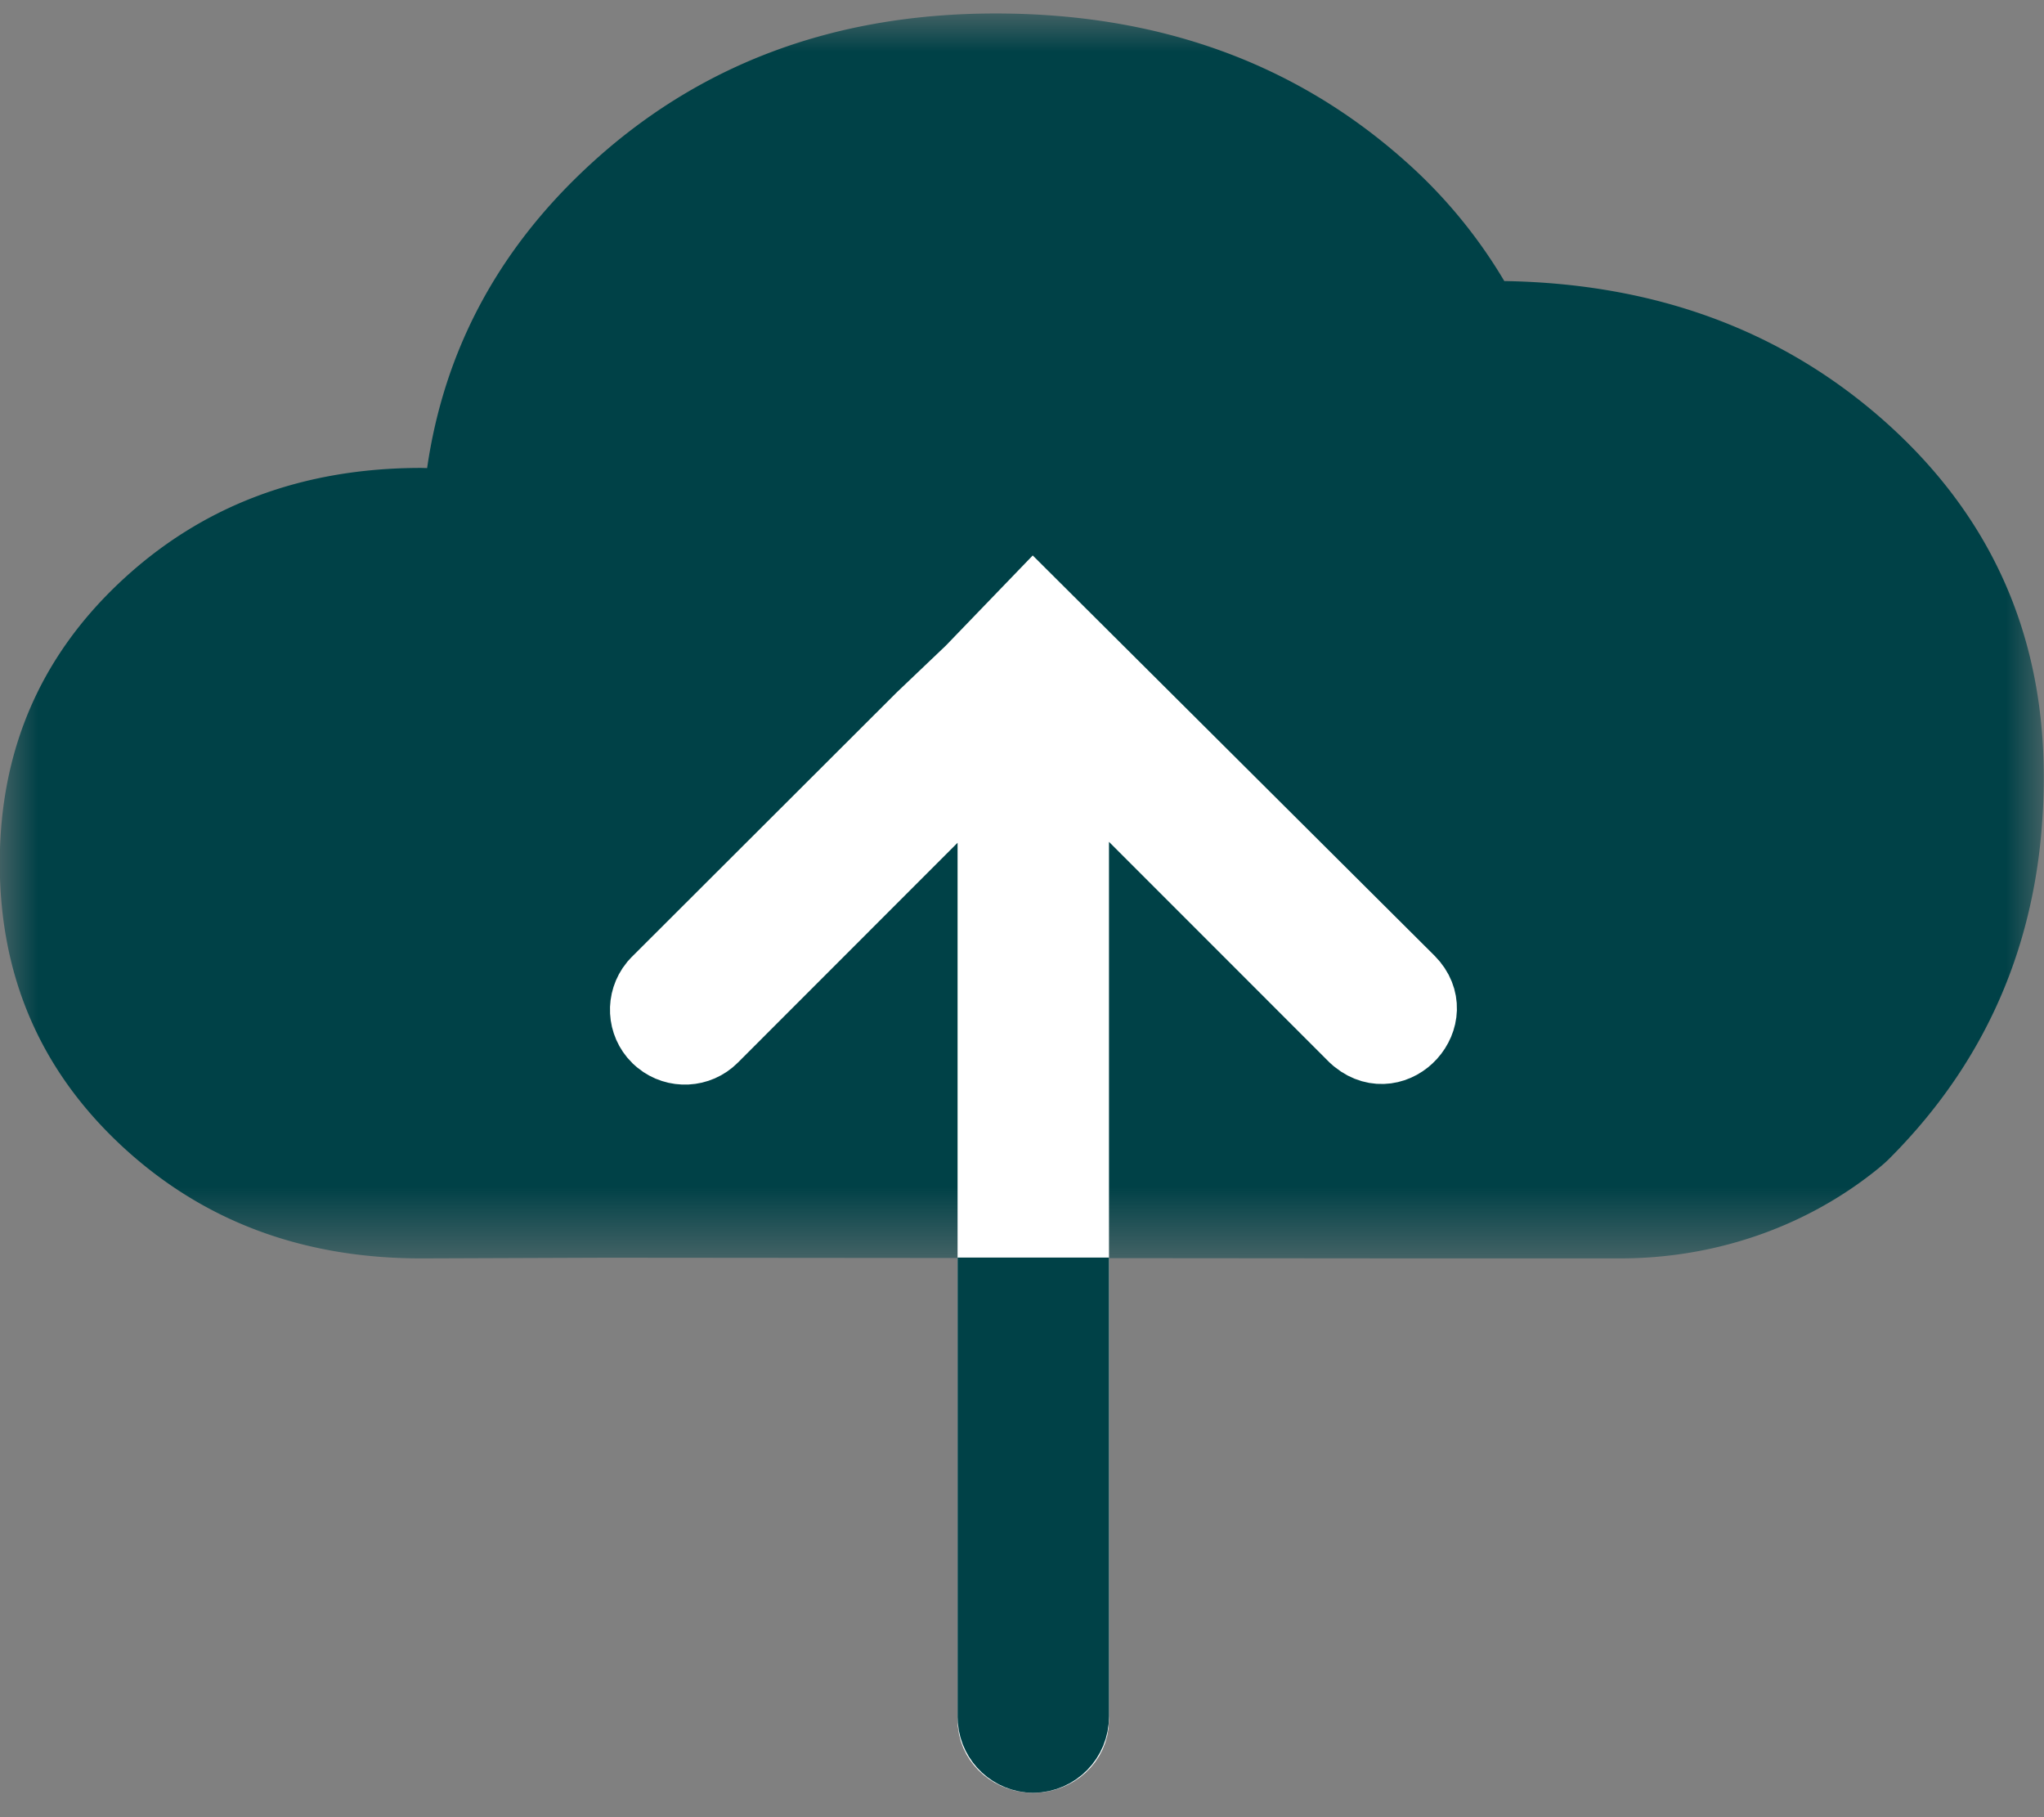
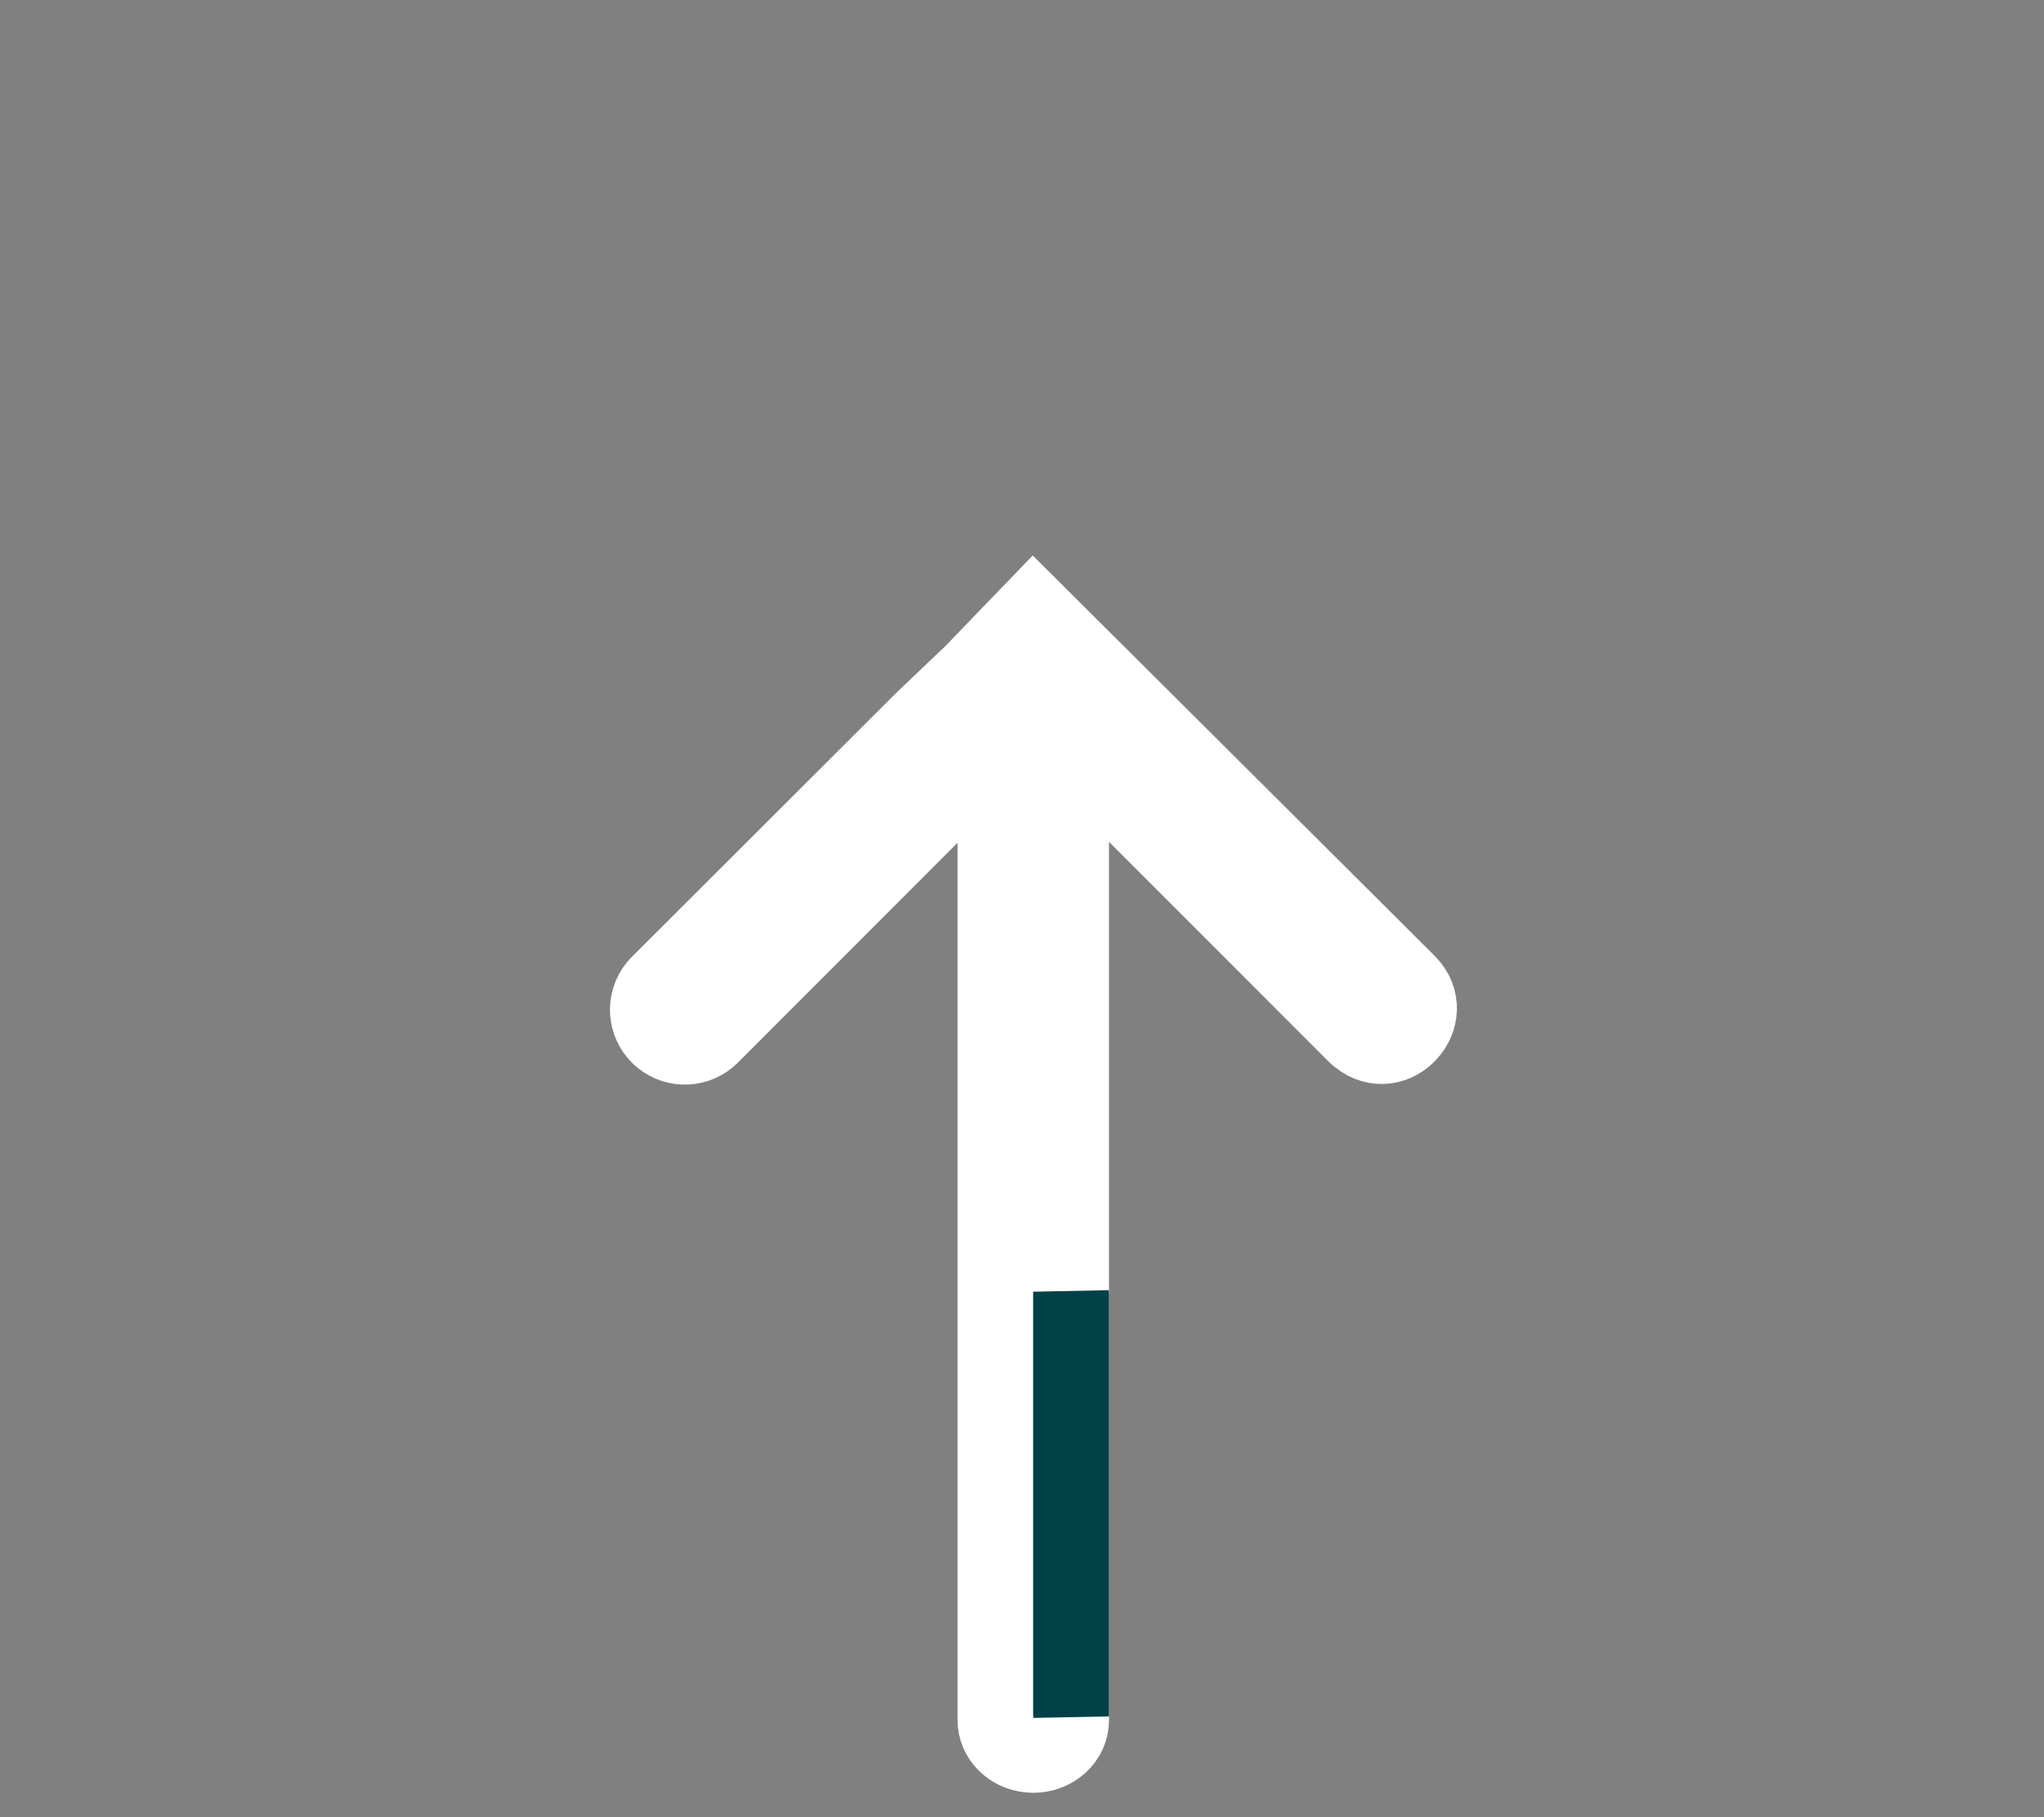
<svg xmlns="http://www.w3.org/2000/svg" xmlns:ns1="http://sodipodi.sourceforge.net/DTD/sodipodi-0.dtd" xmlns:ns2="http://www.inkscape.org/namespaces/inkscape" xmlns:xlink="http://www.w3.org/1999/xlink" width="27" height="24" version="1.1" id="svg17885" ns1:docname="icon_upload.svg" ns2:version="1.2 (dc2aedaf03, 2022-05-15)">
  <rect width="100%" height="100%" fill="#808080" stroke="none" />
  <ns1:namedview id="namedview17887" pagecolor="#505050" bordercolor="#eeeeee" borderopacity="1" ns2:showpageshadow="0" ns2:pageopacity="0" ns2:pagecheckerboard="0" ns2:deskcolor="#505050" showgrid="false" ns2:zoom="26.432825" ns2:cx="13.505935" ns2:cy="11.992665" ns2:window-width="2560" ns2:window-height="1017" ns2:window-x="-8" ns2:window-y="-8" ns2:window-maximized="1" ns2:current-layer="svg17885" />
  <defs id="defs17871">
-     <path id="path-1" d="M0 0h27v16.442H0z" />
    <mask id="mask-2" fill="#ffffff">
      <use xlink:href="#path-1" id="use6917" />
    </mask>
  </defs>
-   <path d="m 18.792,16.442 h 2.613 c 1.24,0 2.451,-0.408 3.412,-1.19 0.057,-0.047 0.103,-0.088 0.135,-0.12 C 26.318,13.769 27,12.085 27,10.083 27,8.203 26.303,6.639 24.907,5.394 23.547,4.184 21.867,3.566 19.874,3.534 A 6.639,6.639 0 0 0 18.559,1.944 C 17.104,0.65 15.302,0 13.154,0 11.004,0 9.202,0.68 7.749,2.04 6.569,3.143 5.868,4.464 5.645,6.004 L 5.568,6.002 c -1.578,0 -2.9,0.5 -3.967,1.497 C 0.533,8.497 0,9.738 0,11.223 c 0,1.485 0.533,2.726 1.6,3.723 1.068,0.998 2.39,1.496 3.968,1.496 l 2.446,-0.009" id="Fill-4" fill="#005372" mask="url(#mask-2)" style="opacity:1;fill:#004147;fill-opacity:1" transform="translate(-0.003,0.178)" />
  <path d="m 13.649,8.049 1.921,1.913 3.027,3.015 c 0.433,0.438 -0.174,1.11 -0.654,0.725 l -0.037,-0.033 -3.757,-3.758 V 22.72 c 0,0.253 -0.224,0.458 -0.5,0.458 -0.26,0 -0.473,-0.182 -0.498,-0.414 l -0.002,-0.044 V 9.923 L 9.392,13.682 c -0.177,0.177 -0.46,0.191 -0.654,0.033 l -0.037,-0.033 c -0.178,-0.177 -0.192,-0.46 -0.034,-0.655 l 0.034,-0.037 3.495,-3.489 0.65,-0.619 z" id="Combined-Shape" stroke="#ffffff" fill="#fefefe" fill-rule="nonzero" ns1:nodetypes="ccccccssccccccccccc" style="opacity:1" />
-   <path d="m 14.149,17.109 v 5.56 c 0.002,0.279 -0.221,0.506 -0.5,0.509 -0.26,-0.002 -0.475,-0.201 -0.498,-0.46 l -0.002,-0.05 v -3.737 -1.822 z" id="Stroke-13" stroke="#005372" fill="#005372" fill-rule="nonzero" style="fill:#004147;fill-opacity:1;stroke:#004147;stroke-opacity:1;opacity:1" ns1:nodetypes="cccccccc" />
+   <path d="m 14.149,17.109 v 5.56 l -0.002,-0.05 v -3.737 -1.822 z" id="Stroke-13" stroke="#005372" fill="#005372" fill-rule="nonzero" style="fill:#004147;fill-opacity:1;stroke:#004147;stroke-opacity:1;opacity:1" ns1:nodetypes="cccccccc" />
</svg>